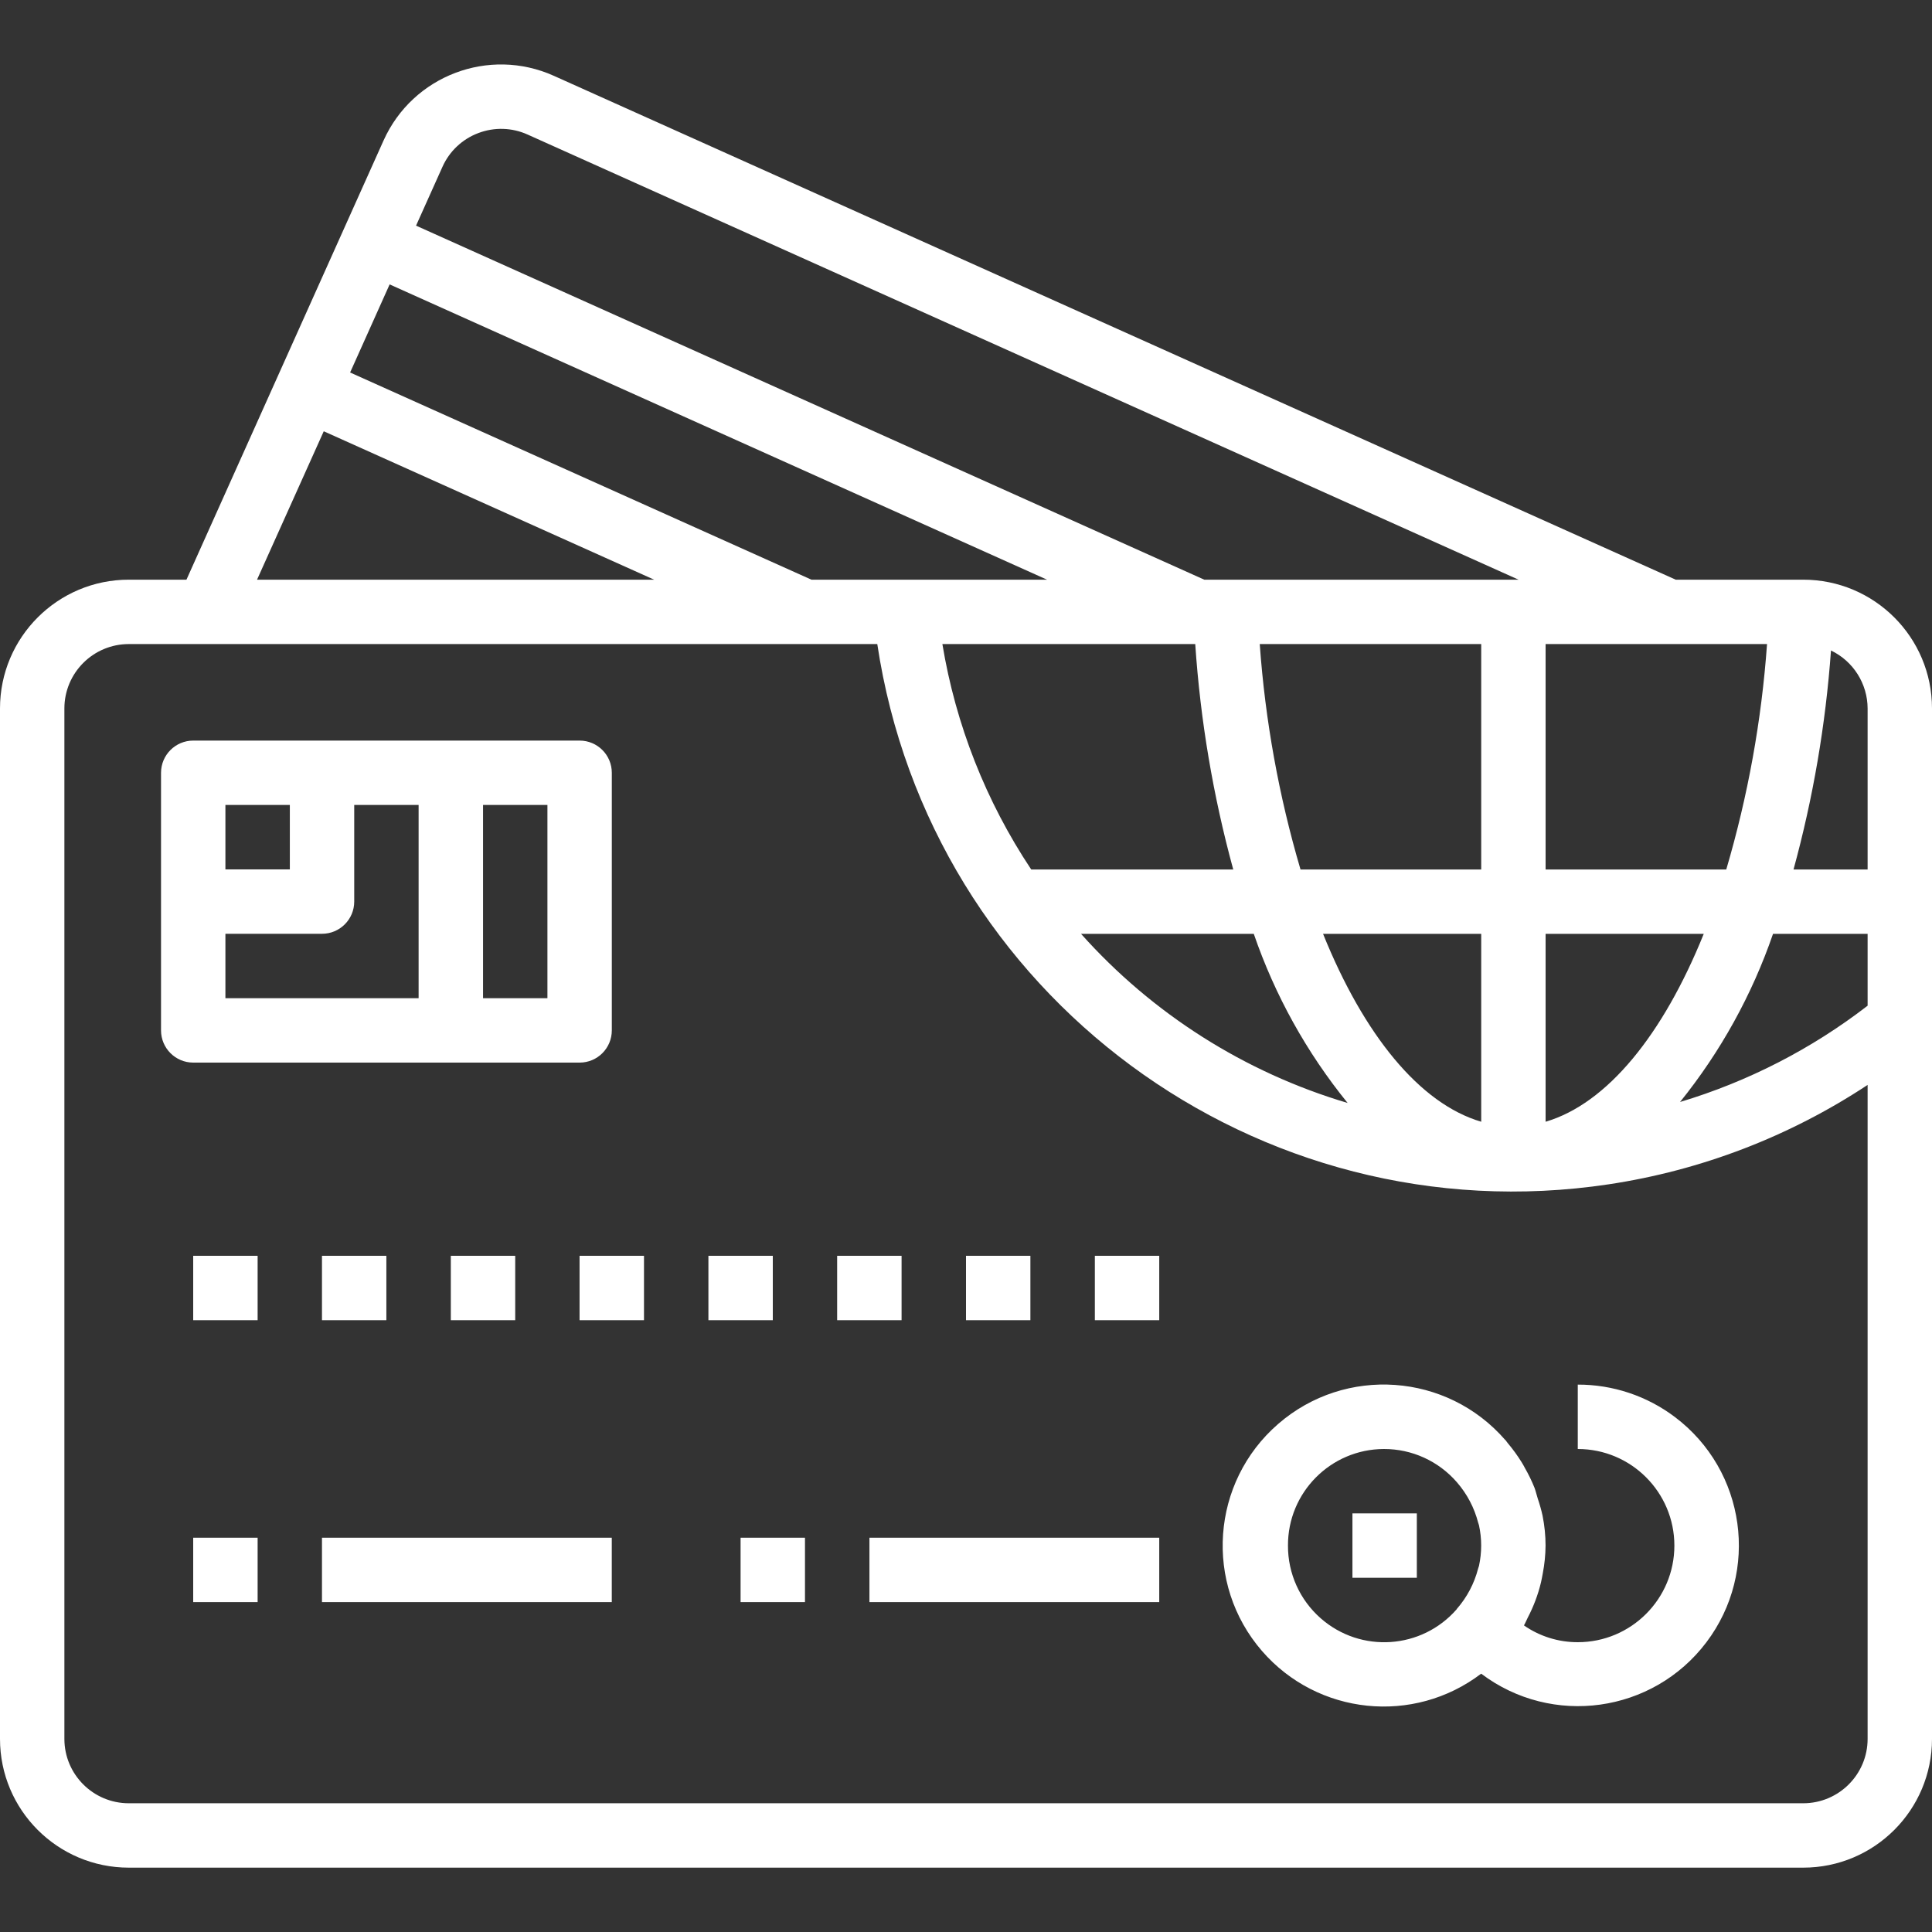
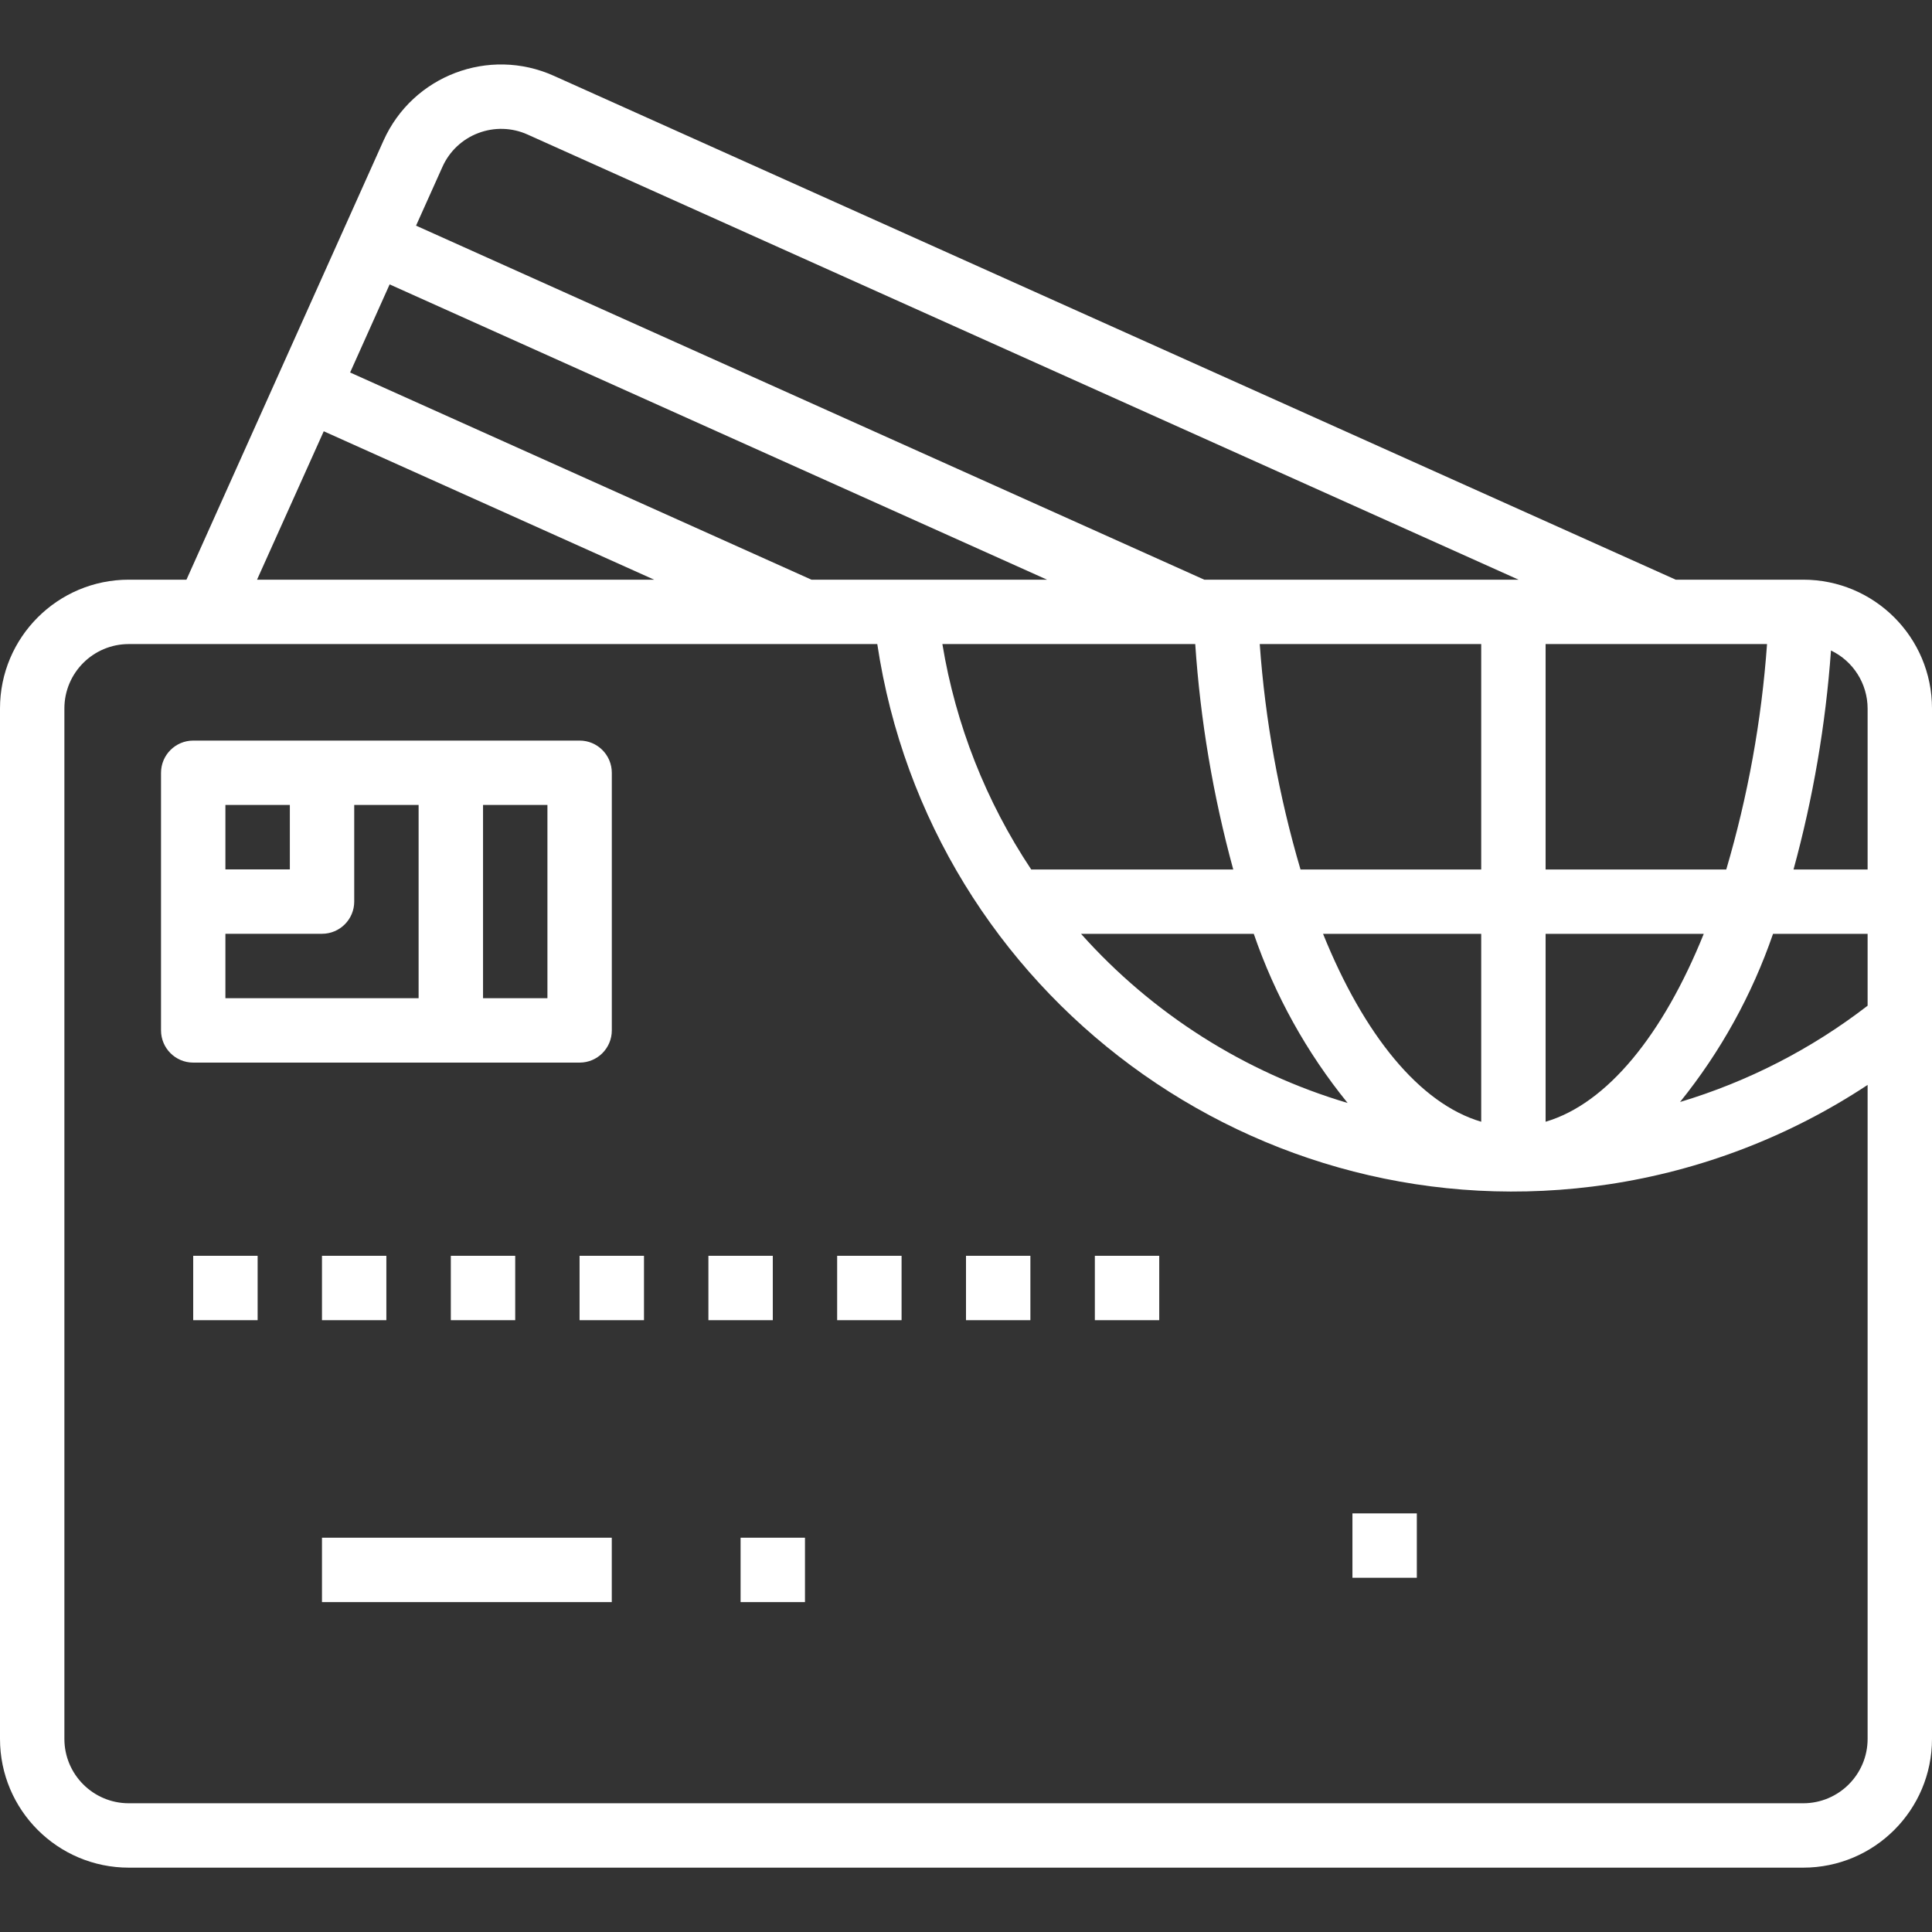
<svg xmlns="http://www.w3.org/2000/svg" width="49" height="49" viewBox="0 0 49 49" fill="none">
  <rect x="0" y="0" width="49" height="49" fill="#333333" stroke="none" />
  <path d="M45.733 14.702H42.5L14.047 1.923C12.401 1.183 10.468 1.918 9.728 3.563L4.729 14.702H3.267C1.463 14.702 0 16.164 0 17.968V44.102C0 45.906 1.463 47.368 3.267 47.368H45.733C47.538 47.368 49 45.906 49 44.102V17.968C49 16.164 47.538 14.702 45.733 14.702ZM39.2 16.335H44.816C44.678 18.272 44.331 20.189 43.782 22.052H39.2V16.335ZM39.2 23.685H43.211C42.178 26.245 40.761 27.991 39.2 28.45V23.685ZM11.221 4.233C11.397 3.837 11.725 3.528 12.131 3.375C12.536 3.221 12.985 3.234 13.38 3.412L38.514 14.702H30.543L10.552 5.723L11.221 4.233ZM31.799 23.685C32.334 25.243 33.14 26.695 34.179 27.974C31.571 27.2 29.23 25.715 27.418 23.685H31.799ZM26.154 22.052C25.006 20.327 24.238 18.379 23.901 16.335H30.314C30.444 18.268 30.767 20.183 31.278 22.052H26.154ZM33.556 23.685H37.567V28.45C36.005 27.991 34.589 26.245 33.556 23.685ZM32.984 22.052C32.435 20.189 32.088 18.272 31.95 16.335H37.567V22.052H32.984ZM8.888 9.429L9.882 7.213L26.555 14.702H20.58L8.879 9.447L8.888 9.429ZM8.211 10.938L16.59 14.702H6.519L8.211 10.938ZM47.367 44.102C47.367 45.004 46.635 45.735 45.733 45.735H3.267C2.365 45.735 1.633 45.004 1.633 44.102V17.968C1.633 17.066 2.365 16.335 3.267 16.335H22.25C23.589 25.241 31.894 31.376 40.8 30.037C43.146 29.684 45.387 28.824 47.367 27.516V44.102ZM47.367 25.507C45.944 26.605 44.331 27.433 42.61 27.949C43.637 26.675 44.435 25.233 44.968 23.685H47.367V25.507ZM47.367 22.052H45.488C45.985 20.236 46.303 18.376 46.438 16.498C47.004 16.769 47.365 17.341 47.367 17.968V22.052Z" fill="white" />
  <path d="M14.701 18.783H4.901C4.45 18.783 4.084 19.149 4.084 19.6V26.133C4.084 26.584 4.45 26.95 4.901 26.95H14.701C15.152 26.95 15.517 26.584 15.517 26.133V19.6C15.517 19.149 15.152 18.783 14.701 18.783ZM5.717 20.416H7.351V22.05H5.717V20.416ZM10.617 25.317H5.717V23.683H8.167C8.618 23.683 8.984 23.317 8.984 22.866V20.416H10.617V25.317ZM13.884 25.317H12.251V20.416H13.884V25.317Z" fill="white" />
-   <path d="M42.482 35.941C41.772 35.404 40.906 35.115 40.016 35.117V36.75C41.369 36.75 42.466 37.847 42.466 39.2C42.466 40.553 41.369 41.65 40.016 41.65C39.528 41.651 39.051 41.503 38.651 41.224C38.687 41.162 38.713 41.096 38.745 41.032C38.894 40.747 39.008 40.446 39.083 40.133C39.1 40.058 39.114 39.983 39.128 39.907C39.173 39.674 39.197 39.437 39.199 39.2C39.199 38.945 39.173 38.691 39.123 38.441C39.091 38.295 39.05 38.151 39.002 38.01C38.973 37.919 38.952 37.826 38.92 37.737C38.85 37.563 38.769 37.395 38.675 37.232C38.648 37.184 38.625 37.134 38.593 37.087C38.486 36.914 38.367 36.751 38.236 36.596C38.216 36.573 38.202 36.546 38.182 36.523H38.178C36.7 34.819 34.121 34.636 32.418 36.114C30.714 37.592 30.531 40.171 32.008 41.874C33.42 43.501 35.852 43.752 37.566 42.448C39.363 43.805 41.92 43.449 43.278 41.652C44.635 39.855 44.279 37.298 42.482 35.941ZM37.511 39.713C37.505 39.737 37.494 39.76 37.488 39.784C37.391 40.161 37.207 40.51 36.951 40.803C36.947 40.803 36.946 40.812 36.943 40.817C36.056 41.832 34.514 41.935 33.5 41.047C32.967 40.581 32.663 39.908 32.666 39.2C32.66 37.853 33.748 36.756 35.095 36.75C35.808 36.747 36.486 37.056 36.952 37.595C37.209 37.891 37.393 38.242 37.49 38.62C37.496 38.642 37.506 38.664 37.511 38.687C37.548 38.855 37.566 39.028 37.566 39.2C37.566 39.373 37.547 39.544 37.511 39.713Z" fill="white" />
  <path d="M6.534 31.85H4.9V33.483H6.534V31.85Z" fill="white" />
-   <path d="M6.534 39H4.9V40.633H6.534V39Z" fill="white" />
  <path d="M9.799 31.85H8.166V33.483H9.799V31.85Z" fill="white" />
  <path d="M13.067 31.85H11.434V33.483H13.067V31.85Z" fill="white" />
  <path d="M16.333 31.85H14.699V33.483H16.333V31.85Z" fill="white" />
  <path d="M19.6 31.85H17.967V33.483H19.6V31.85Z" fill="white" />
  <path d="M22.866 31.85H21.232V33.483H22.866V31.85Z" fill="white" />
  <path d="M26.133 31.85H24.5V33.483H26.133V31.85Z" fill="white" />
  <path d="M29.401 31.85H27.768V33.483H29.401V31.85Z" fill="white" />
  <path d="M15.516 39H8.166V40.633H15.516V39Z" fill="white" />
-   <path d="M20.416 39H18.783V40.633H20.416V39Z" fill="white" />
-   <path d="M29.401 39H22.051V40.633H29.401V39Z" fill="white" />
+   <path d="M20.416 39H18.783V40.633H20.416V39" fill="white" />
  <path d="M35.934 38.383H34.301V40.016H35.934V38.383Z" fill="white" />
</svg>